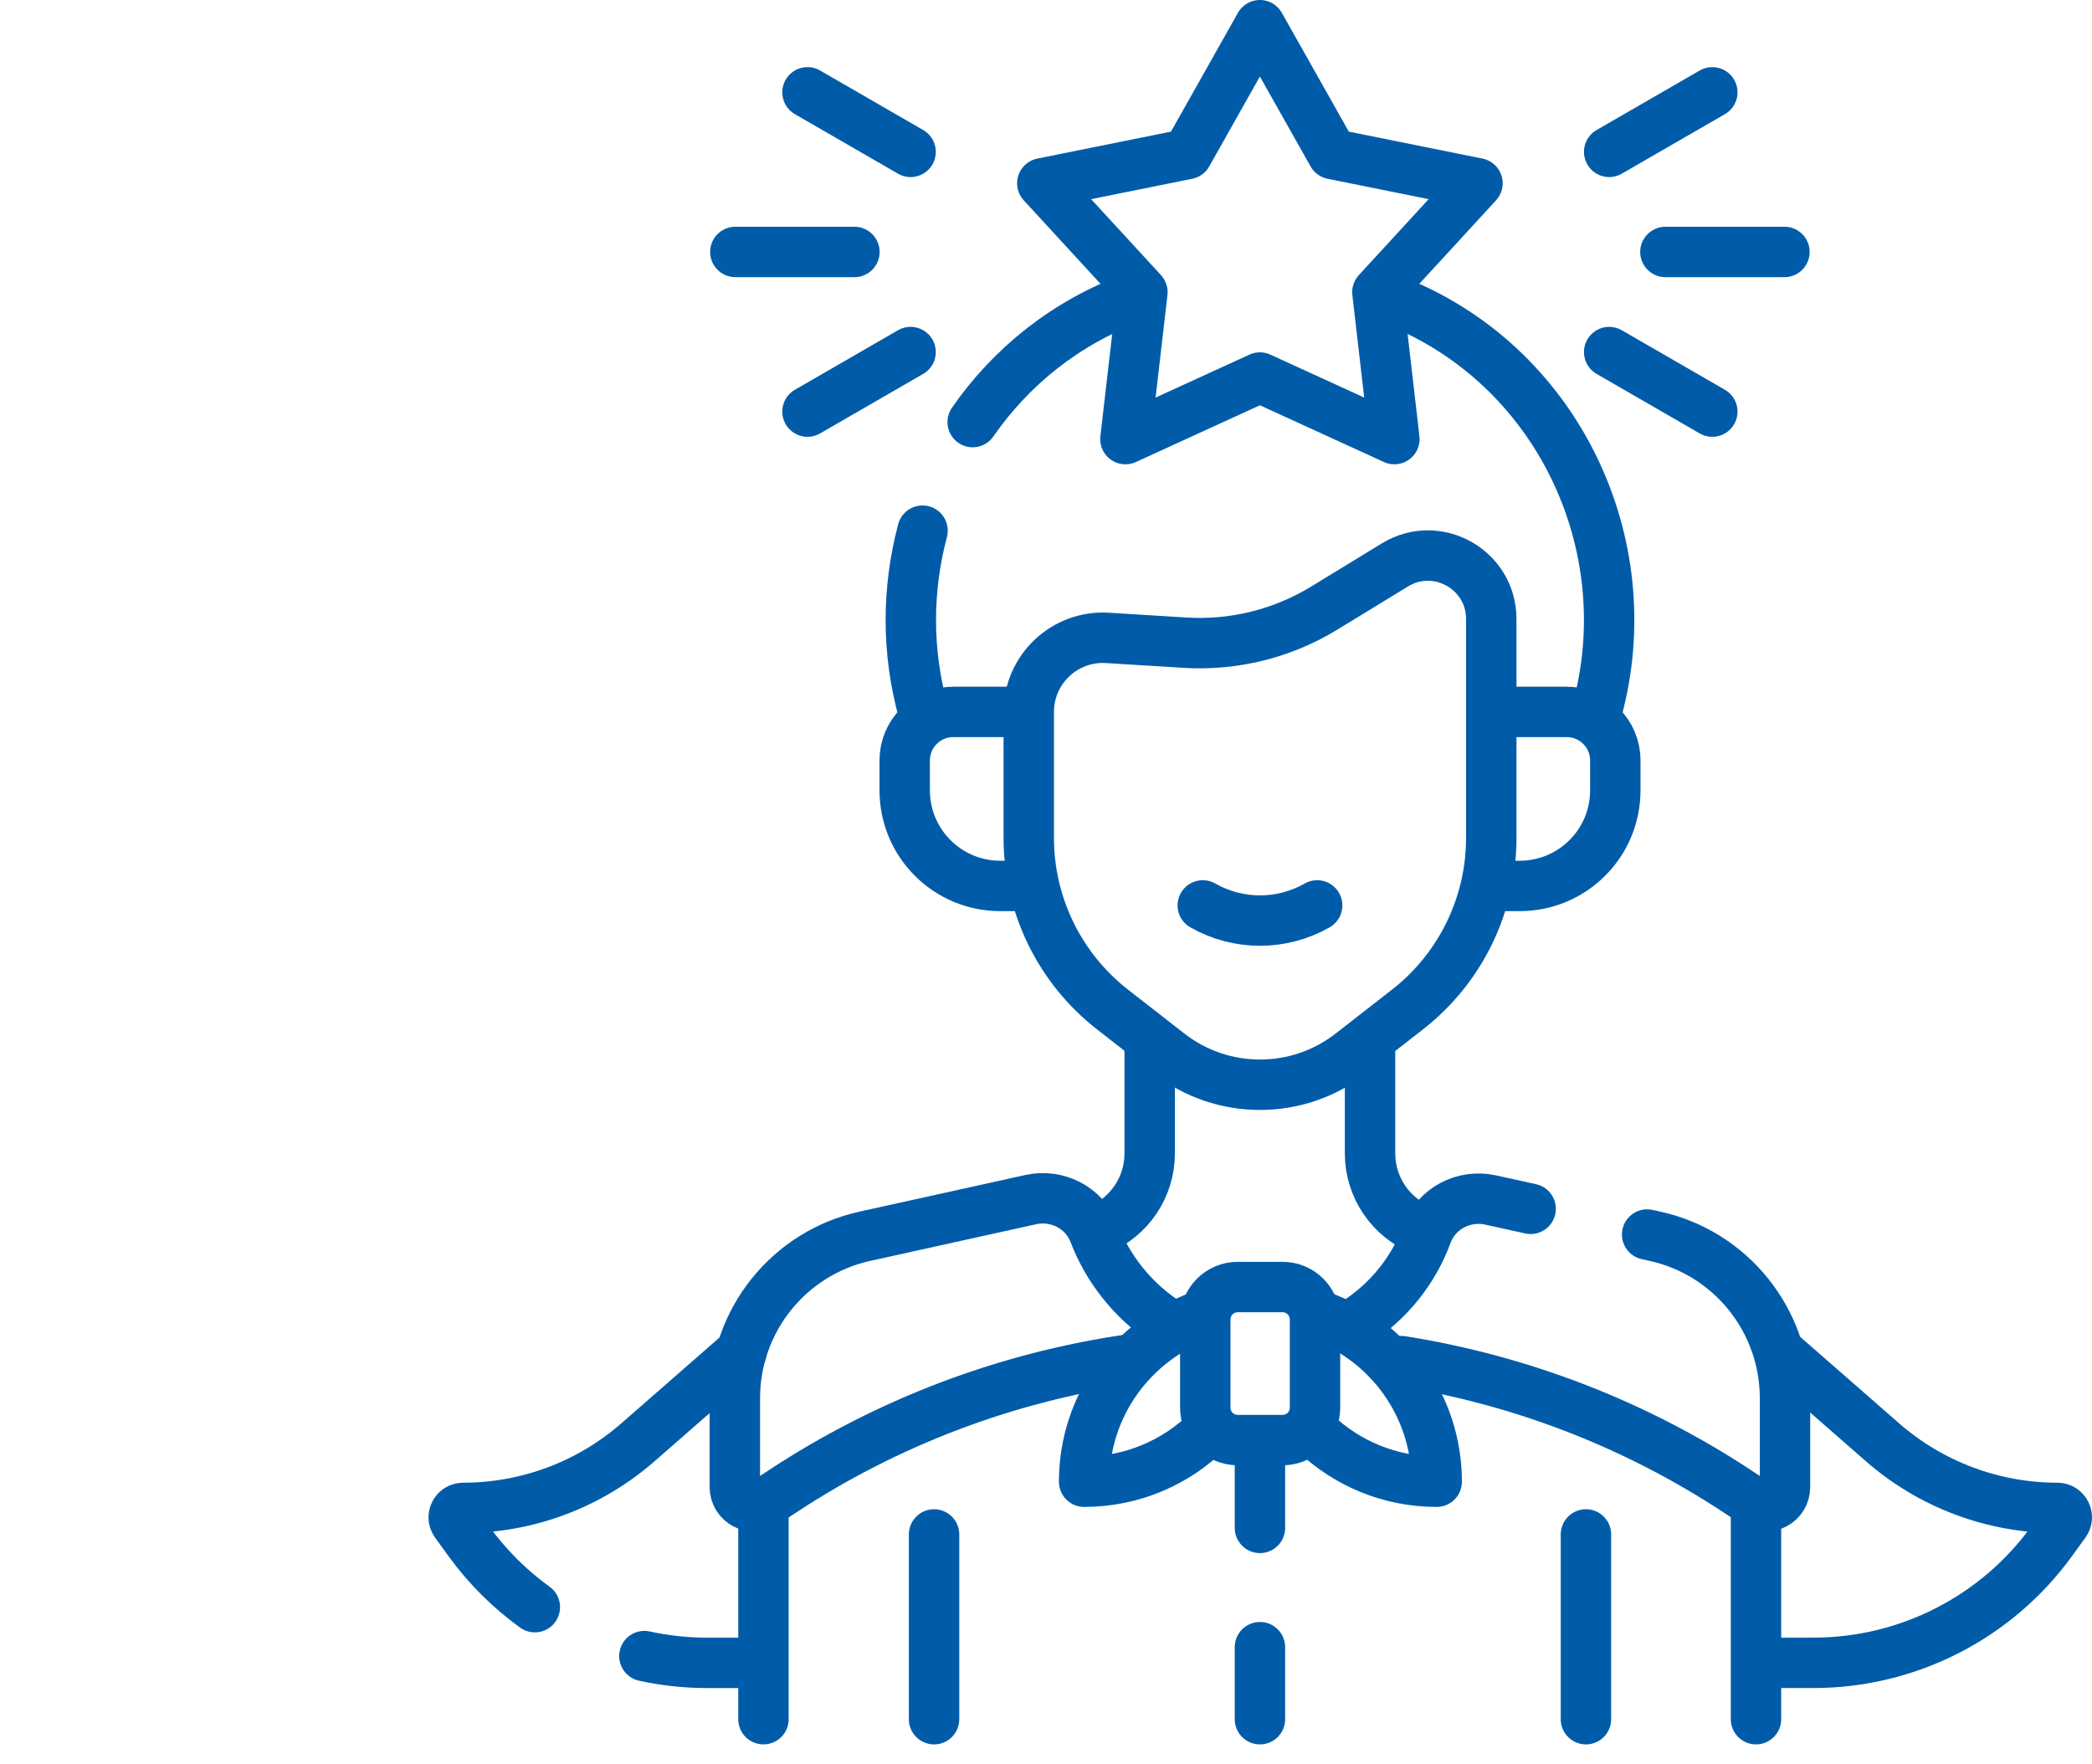
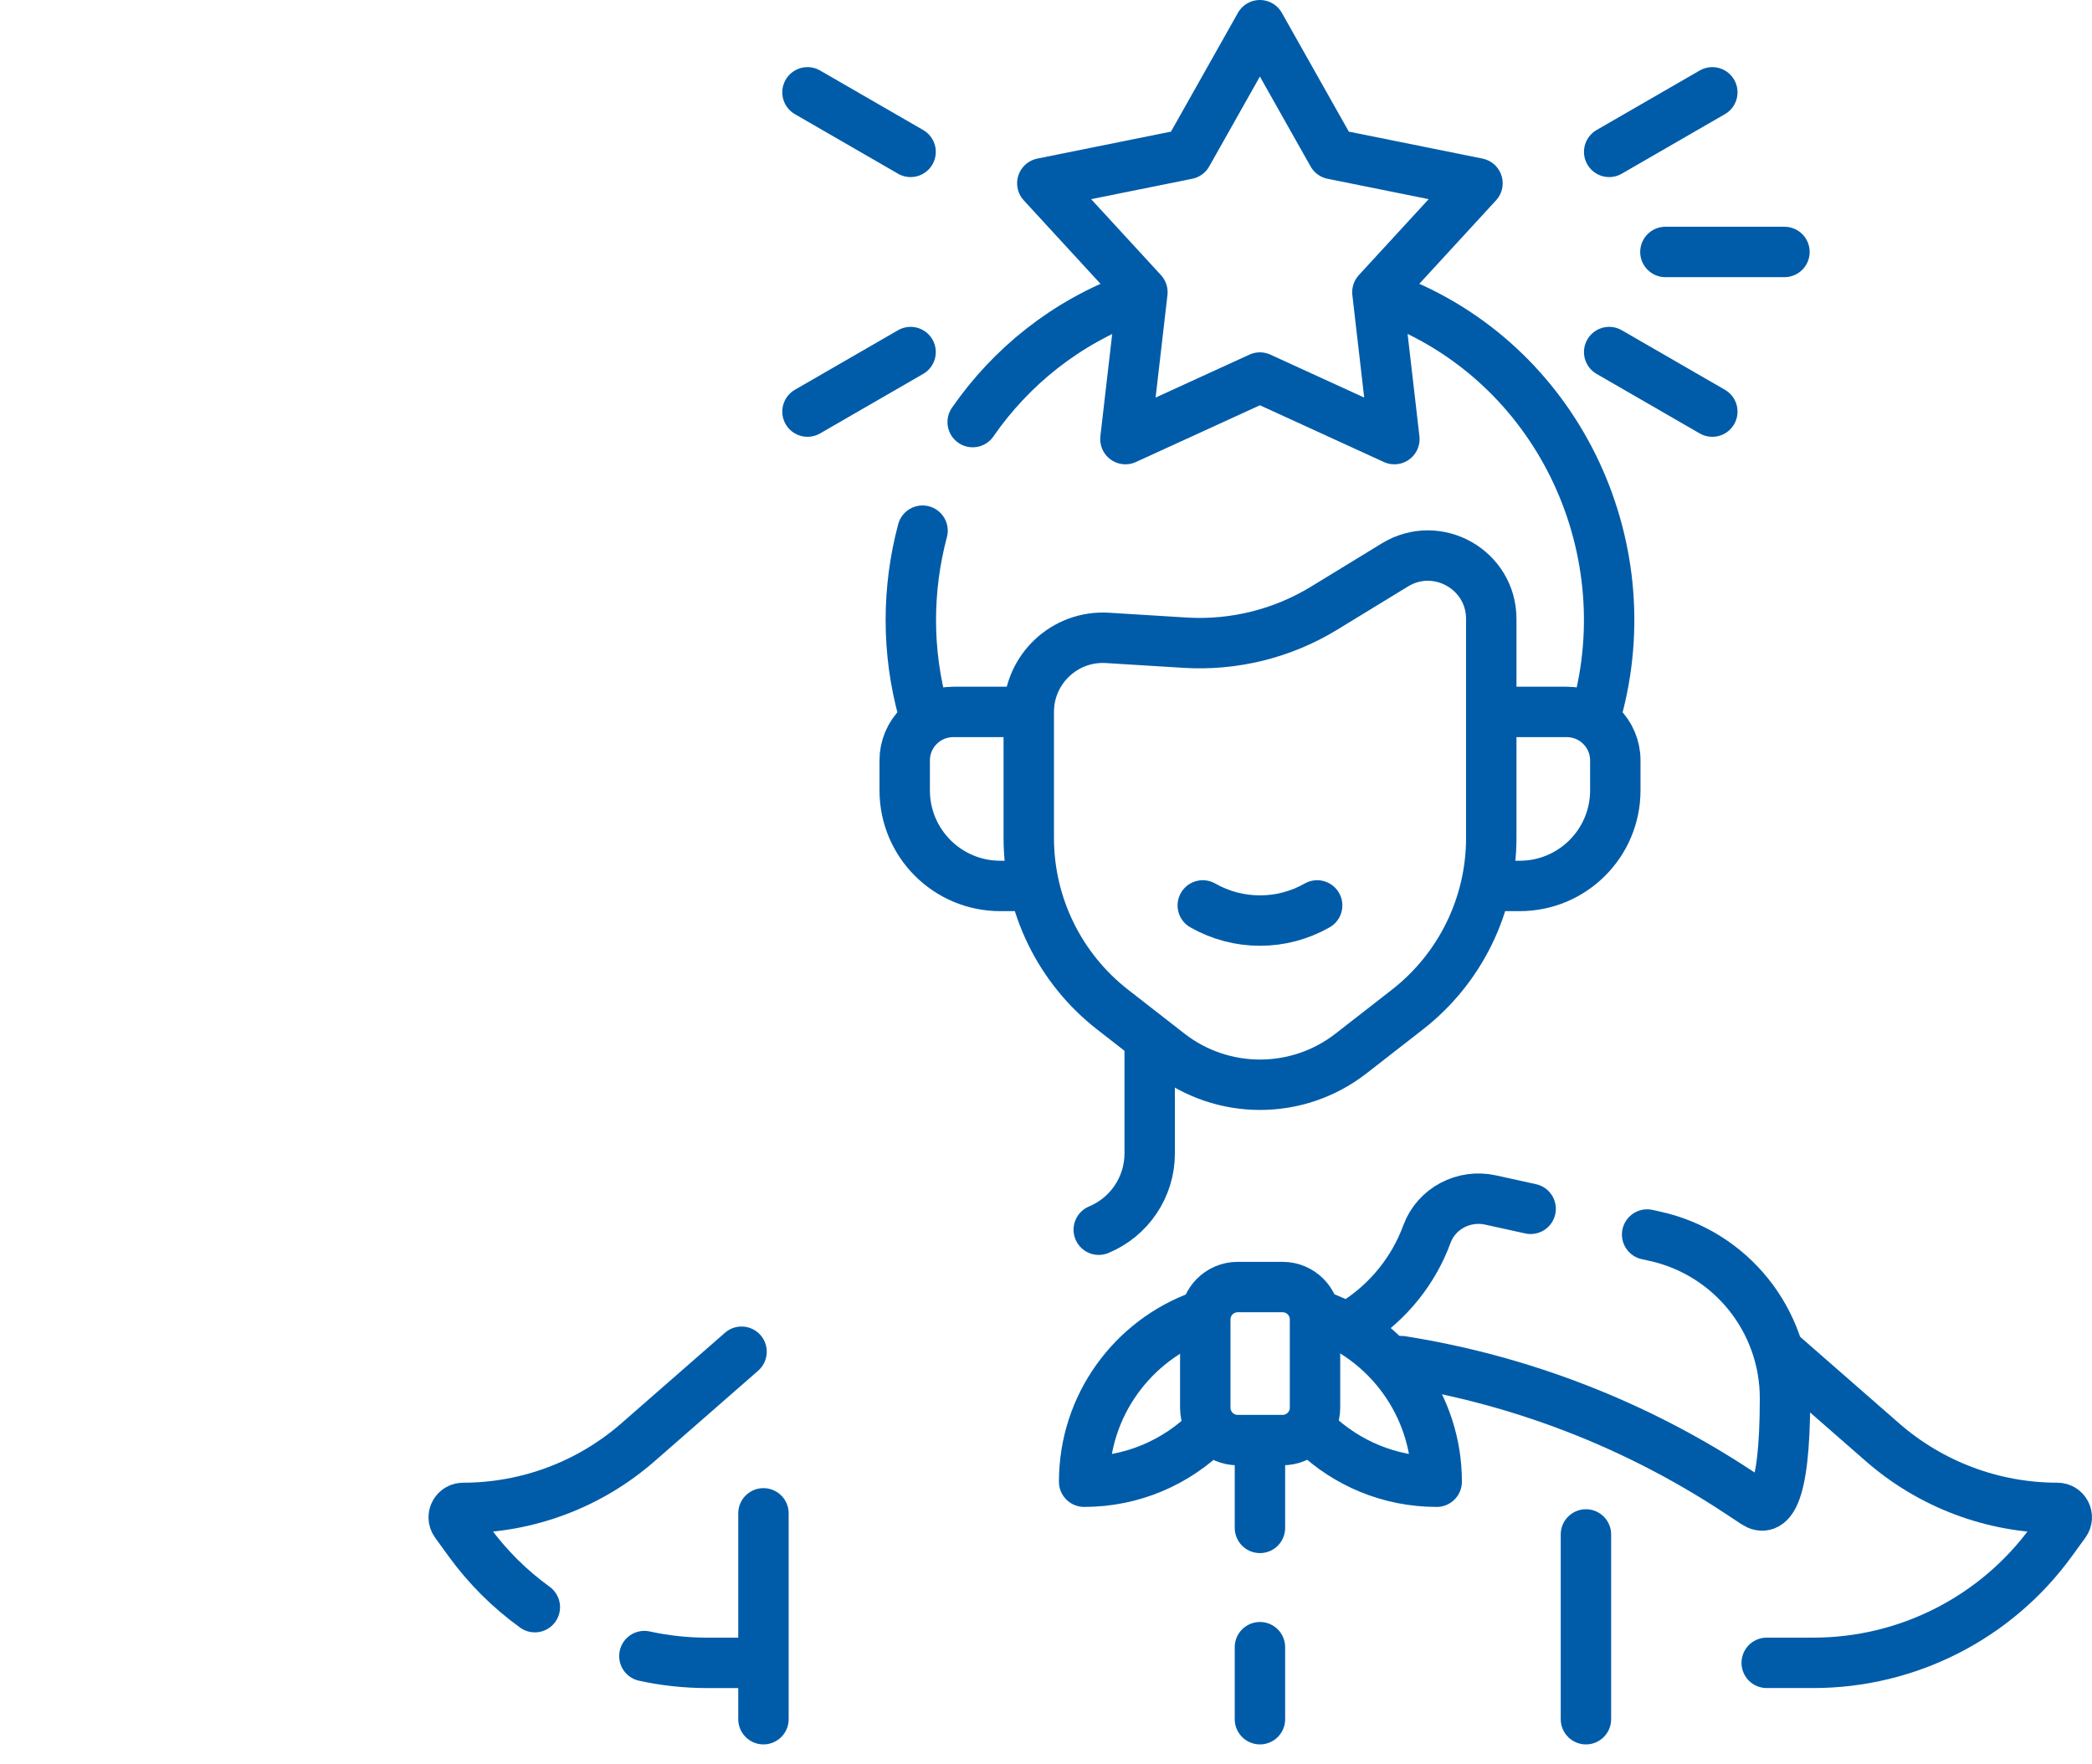
<svg xmlns="http://www.w3.org/2000/svg" width="83" height="70" viewBox="-17 0 83 70" fill="none">
  <path d="M32.988 68.208V65.351" stroke="#005CA9" stroke-width="2" stroke-miterlimit="10" stroke-linecap="round" stroke-linejoin="round" />
  <path d="M32.988 60.618V57.52" stroke="#005CA9" stroke-width="2" stroke-miterlimit="10" stroke-linecap="round" stroke-linejoin="round" />
  <path d="M28.614 41.357V45.761C28.614 47.103 27.799 48.288 26.593 48.788" stroke="#005CA9" stroke-width="2" stroke-miterlimit="10" stroke-linecap="round" stroke-linejoin="round" />
-   <path d="M39.426 48.809C38.194 48.32 37.357 47.121 37.357 45.761V41.685" stroke="#005CA9" stroke-width="2" stroke-miterlimit="10" stroke-linecap="round" stroke-linejoin="round" />
  <path d="M8.566 65.704C9.375 65.881 10.209 65.973 11.053 65.973H13.077" stroke="#005CA9" stroke-width="2" stroke-miterlimit="10" stroke-linecap="round" stroke-linejoin="round" />
  <path d="M4.22 63.763C3.227 63.046 2.341 62.169 1.604 61.153L1.072 60.419C1.023 60.351 1 60.274 1 60.201C1 60.006 1.154 59.825 1.376 59.825C3.928 59.825 6.393 58.899 8.314 57.219L12.417 53.633L12.421 53.629" stroke="#005CA9" stroke-width="2" stroke-miterlimit="10" stroke-linecap="round" stroke-linejoin="round" />
  <path d="M53.579 53.63L57.685 57.219C59.607 58.899 62.072 59.825 64.625 59.825C64.93 59.825 65.107 60.171 64.928 60.419L64.395 61.153C62.2 64.181 58.687 65.972 54.947 65.972H53.094" stroke="#005CA9" stroke-width="2" stroke-miterlimit="10" stroke-linecap="round" stroke-linejoin="round" />
  <path d="M38.142 11.857C44.769 14.362 48.192 21.604 46.346 28.245" stroke="#005CA9" stroke-width="2" stroke-miterlimit="10" stroke-linecap="round" stroke-linejoin="round" />
  <path d="M27.967 11.809C25.277 12.794 23.107 14.558 21.591 16.746" stroke="#005CA9" stroke-width="2" stroke-miterlimit="10" stroke-linecap="round" stroke-linejoin="round" />
  <path d="M19.634 28.246C18.966 25.843 18.988 23.361 19.602 21.054" stroke="#005CA9" stroke-width="2" stroke-miterlimit="10" stroke-linecap="round" stroke-linejoin="round" />
  <path d="M32.986 1L35.868 6.112L41.619 7.272L37.648 11.592L38.322 17.421L32.986 14.979L27.651 17.421L28.325 11.592L24.354 7.272L30.105 6.112L32.986 1Z" stroke="#005CA9" stroke-width="2" stroke-miterlimit="10" stroke-linecap="round" stroke-linejoin="round" />
-   <path d="M16.899 9.996H12.175" stroke="#005CA9" stroke-width="2" stroke-miterlimit="10" stroke-linecap="round" stroke-linejoin="round" />
  <path d="M19.128 6.025L15.037 3.663" stroke="#005CA9" stroke-width="2" stroke-miterlimit="10" stroke-linecap="round" stroke-linejoin="round" />
  <path d="M19.128 13.968L15.037 16.33" stroke="#005CA9" stroke-width="2" stroke-miterlimit="10" stroke-linecap="round" stroke-linejoin="round" />
  <path d="M49.075 9.996H53.798" stroke="#005CA9" stroke-width="2" stroke-miterlimit="10" stroke-linecap="round" stroke-linejoin="round" />
  <path d="M46.844 6.025L50.936 3.663" stroke="#005CA9" stroke-width="2" stroke-miterlimit="10" stroke-linecap="round" stroke-linejoin="round" />
  <path d="M46.844 13.968L50.936 16.33" stroke="#005CA9" stroke-width="2" stroke-miterlimit="10" stroke-linecap="round" stroke-linejoin="round" />
-   <path d="M20.059 60.878V68.208" stroke="#005CA9" stroke-width="2" stroke-miterlimit="10" stroke-linecap="round" stroke-linejoin="round" />
  <path d="M45.922 60.878V68.208" stroke="#005CA9" stroke-width="2" stroke-miterlimit="10" stroke-linecap="round" stroke-linejoin="round" />
  <path d="M38.838 40.055L36.603 41.796C34.479 43.45 31.502 43.45 29.378 41.796L27.143 40.055C25.044 38.42 23.816 35.907 23.816 33.245V28.245C23.816 26.549 25.247 25.203 26.94 25.308L30.013 25.498C31.951 25.618 33.879 25.14 35.536 24.128L38.343 22.413C40.017 21.391 42.166 22.596 42.166 24.558V33.245C42.166 35.907 40.938 38.42 38.838 40.055Z" stroke="#005CA9" stroke-width="2" stroke-miterlimit="10" stroke-linecap="round" stroke-linejoin="round" />
  <path d="M23.827 35.149H22.685C20.591 35.149 18.894 33.452 18.894 31.358V30.169C18.894 29.107 19.756 28.245 20.819 28.245H23.461" stroke="#005CA9" stroke-width="2" stroke-miterlimit="10" stroke-linecap="round" stroke-linejoin="round" />
  <path d="M42.154 35.149H43.296C45.389 35.149 47.087 33.452 47.087 31.358V30.169C47.087 29.107 46.225 28.245 45.162 28.245H42.359" stroke="#005CA9" stroke-width="2" stroke-miterlimit="10" stroke-linecap="round" stroke-linejoin="round" />
  <path d="M30.72 35.922C32.126 36.724 33.852 36.724 35.258 35.922" stroke="#005CA9" stroke-width="2" stroke-miterlimit="10" stroke-linecap="round" stroke-linejoin="round" />
-   <path d="M52.669 59.995V68.208" stroke="#005CA9" stroke-width="2" stroke-miterlimit="10" stroke-linecap="round" stroke-linejoin="round" />
  <path d="M13.29 68.208V60.041" stroke="#005CA9" stroke-width="2" stroke-miterlimit="10" stroke-linecap="round" stroke-linejoin="round" />
-   <path d="M48.35 48.979L48.661 49.048C51.674 49.713 53.82 52.385 53.82 55.471V59C53.82 59.606 53.146 59.968 52.641 59.636L51.944 59.177C47.9 56.512 43.348 54.755 38.604 54.002" stroke="#005CA9" stroke-width="2" stroke-miterlimit="10" stroke-linecap="round" stroke-linejoin="round" />
+   <path d="M48.35 48.979L48.661 49.048C51.674 49.713 53.82 52.385 53.82 55.471C53.82 59.606 53.146 59.968 52.641 59.636L51.944 59.177C47.9 56.512 43.348 54.755 38.604 54.002" stroke="#005CA9" stroke-width="2" stroke-miterlimit="10" stroke-linecap="round" stroke-linejoin="round" />
  <path d="M36.818 52.454C38.092 51.63 39.083 50.407 39.614 48.961C39.989 47.943 41.079 47.375 42.138 47.609L43.728 47.959" stroke="#005CA9" stroke-width="2" stroke-miterlimit="10" stroke-linecap="round" stroke-linejoin="round" />
-   <path d="M27.773 53.941C22.884 54.657 18.19 56.437 14.031 59.177L13.335 59.636C12.829 59.969 12.155 59.606 12.155 59V55.471C12.155 52.385 14.301 49.713 17.315 49.047L23.894 47.594C24.943 47.362 26.023 47.915 26.407 48.918C26.948 50.331 27.917 51.551 29.152 52.389" stroke="#005CA9" stroke-width="2" stroke-miterlimit="10" stroke-linecap="round" stroke-linejoin="round" />
  <path d="M35.363 52.2C38.066 53.166 40.001 55.751 40.001 58.786C38.129 58.786 36.429 58.051 35.174 56.853" stroke="#005CA9" stroke-width="2" stroke-miterlimit="10" stroke-linecap="round" stroke-linejoin="round" />
  <path d="M30.65 52.2C27.947 53.167 26.013 55.751 26.013 58.786C27.944 58.786 29.691 58.004 30.956 56.74" stroke="#005CA9" stroke-width="2" stroke-miterlimit="10" stroke-linecap="round" stroke-linejoin="round" />
  <path d="M33.888 57.134H32.104C31.395 57.134 30.819 56.558 30.819 55.849V52.349C30.819 51.639 31.395 51.063 32.104 51.063H33.888C34.598 51.063 35.173 51.639 35.173 52.349V55.849C35.173 56.559 34.598 57.134 33.888 57.134Z" stroke="#005CA9" stroke-width="2" stroke-miterlimit="10" stroke-linecap="round" stroke-linejoin="round" />
</svg>